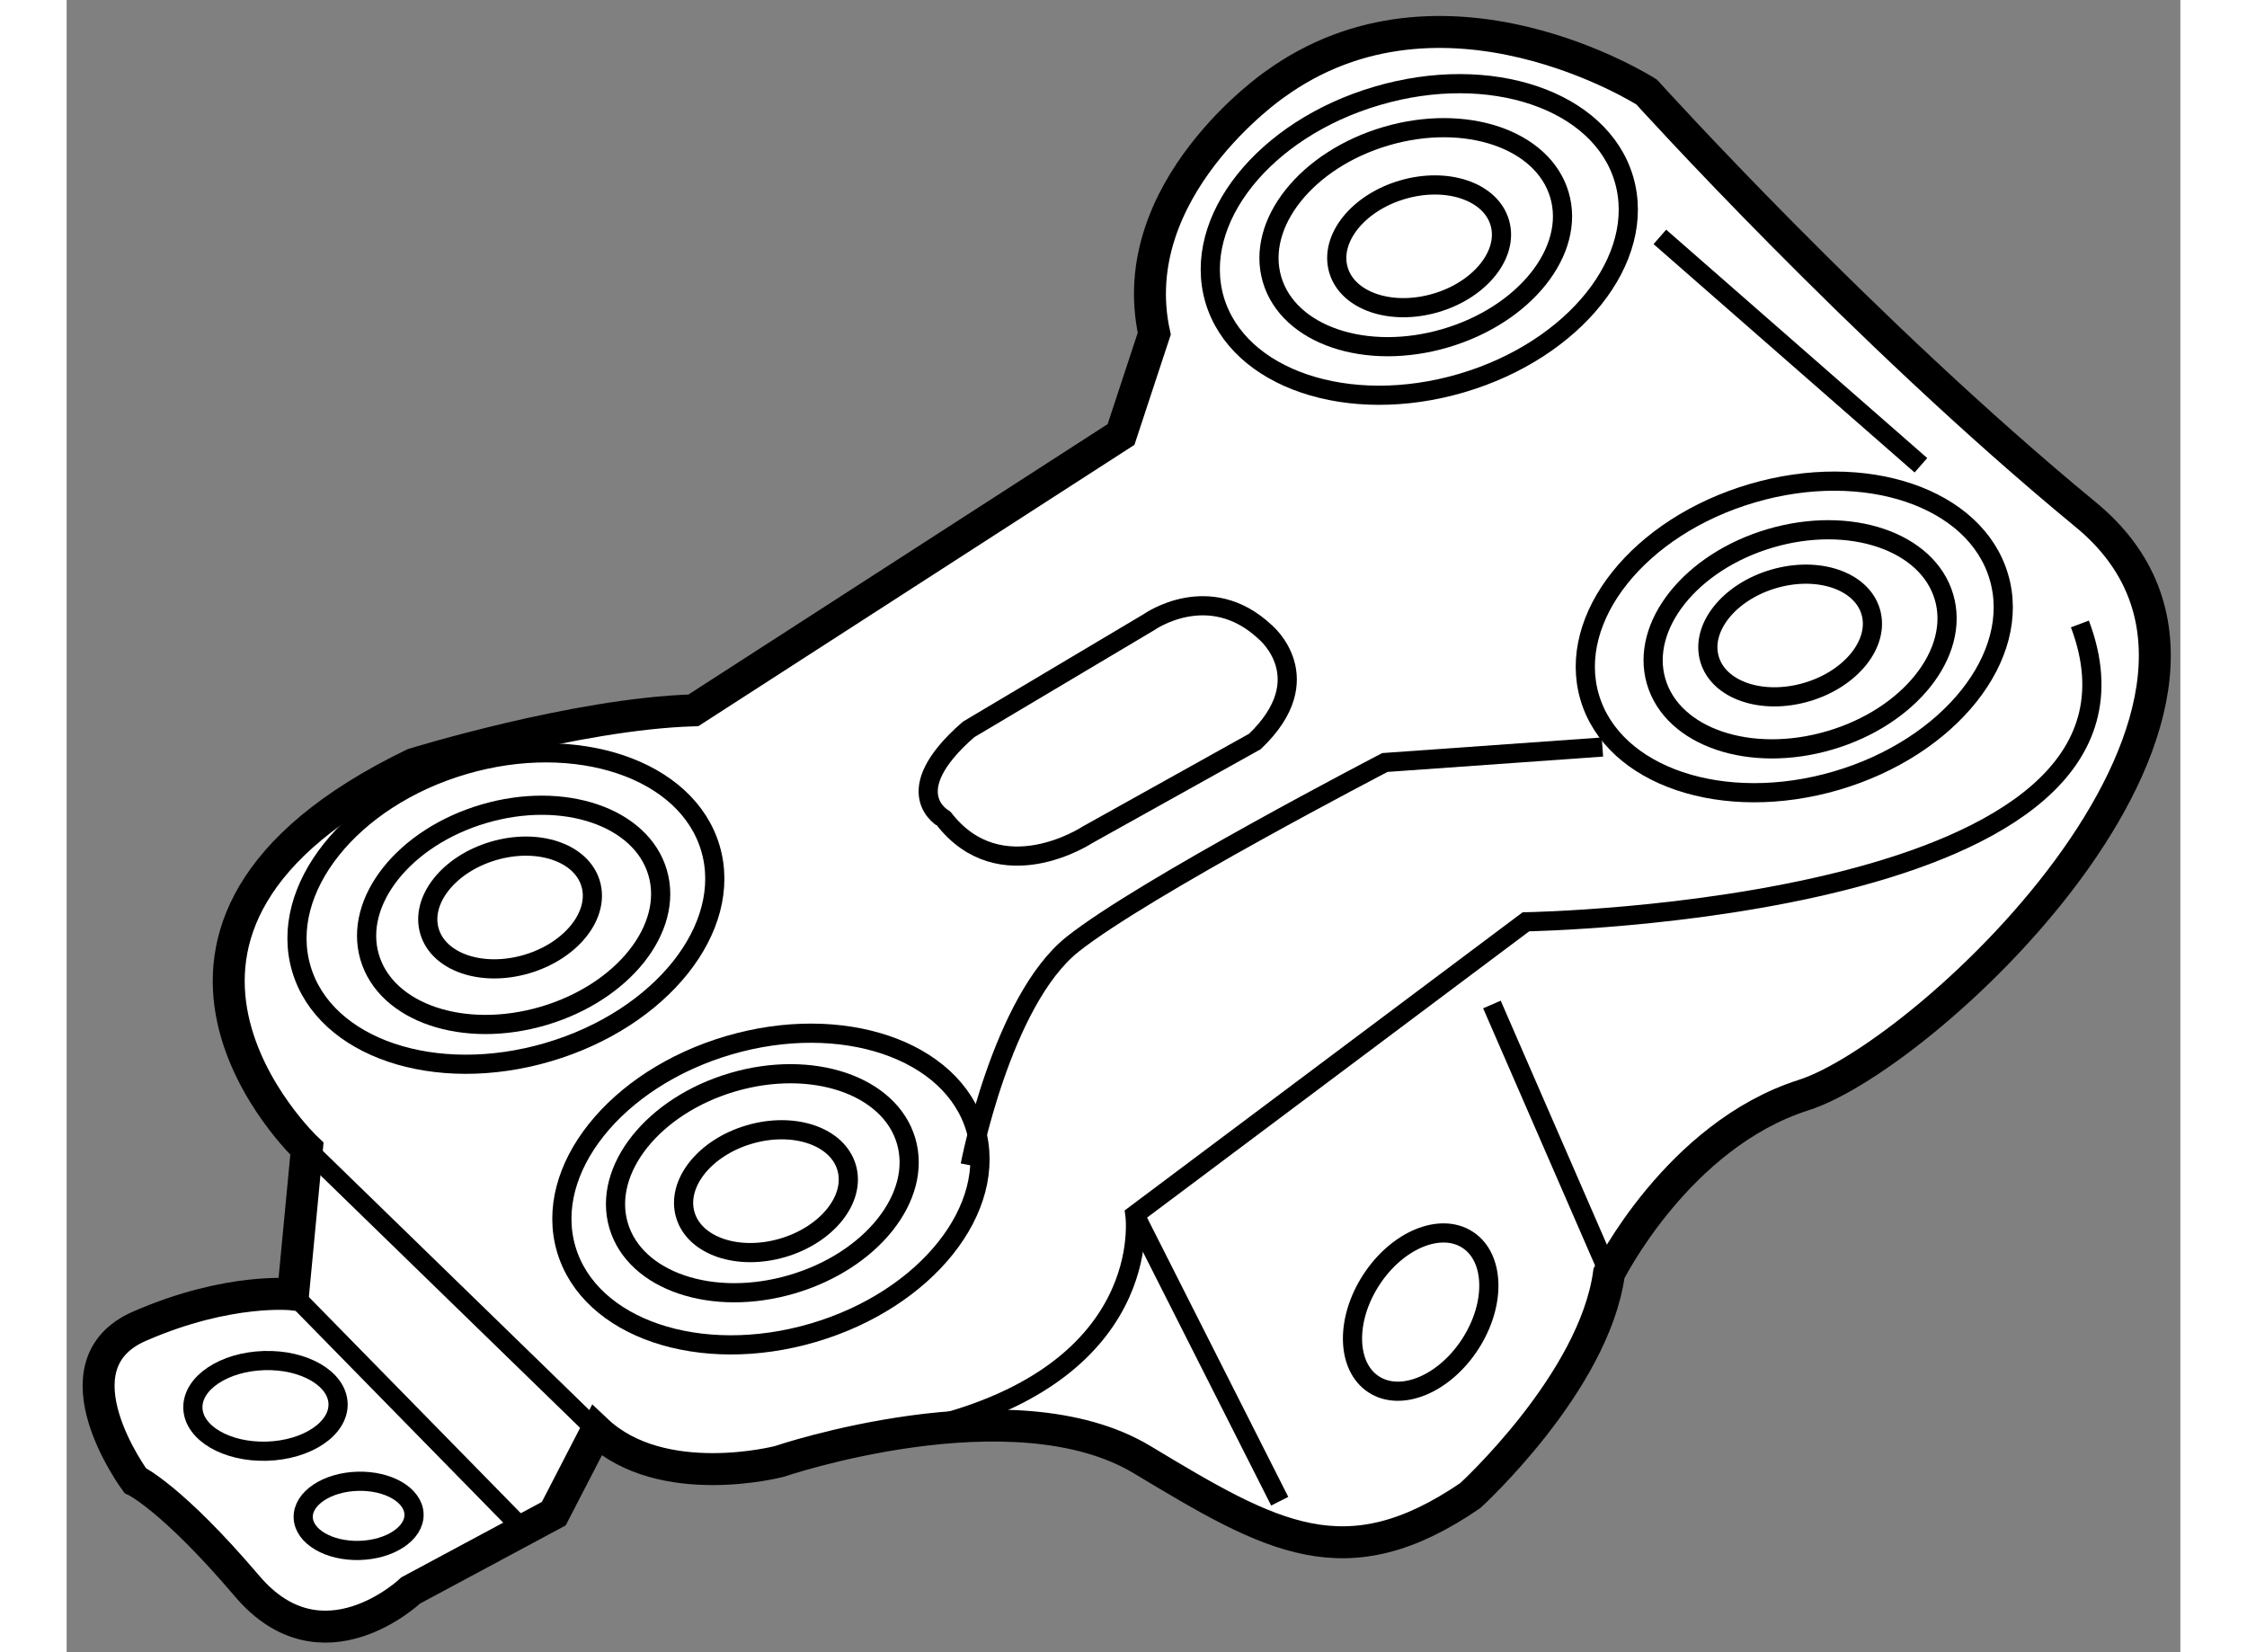
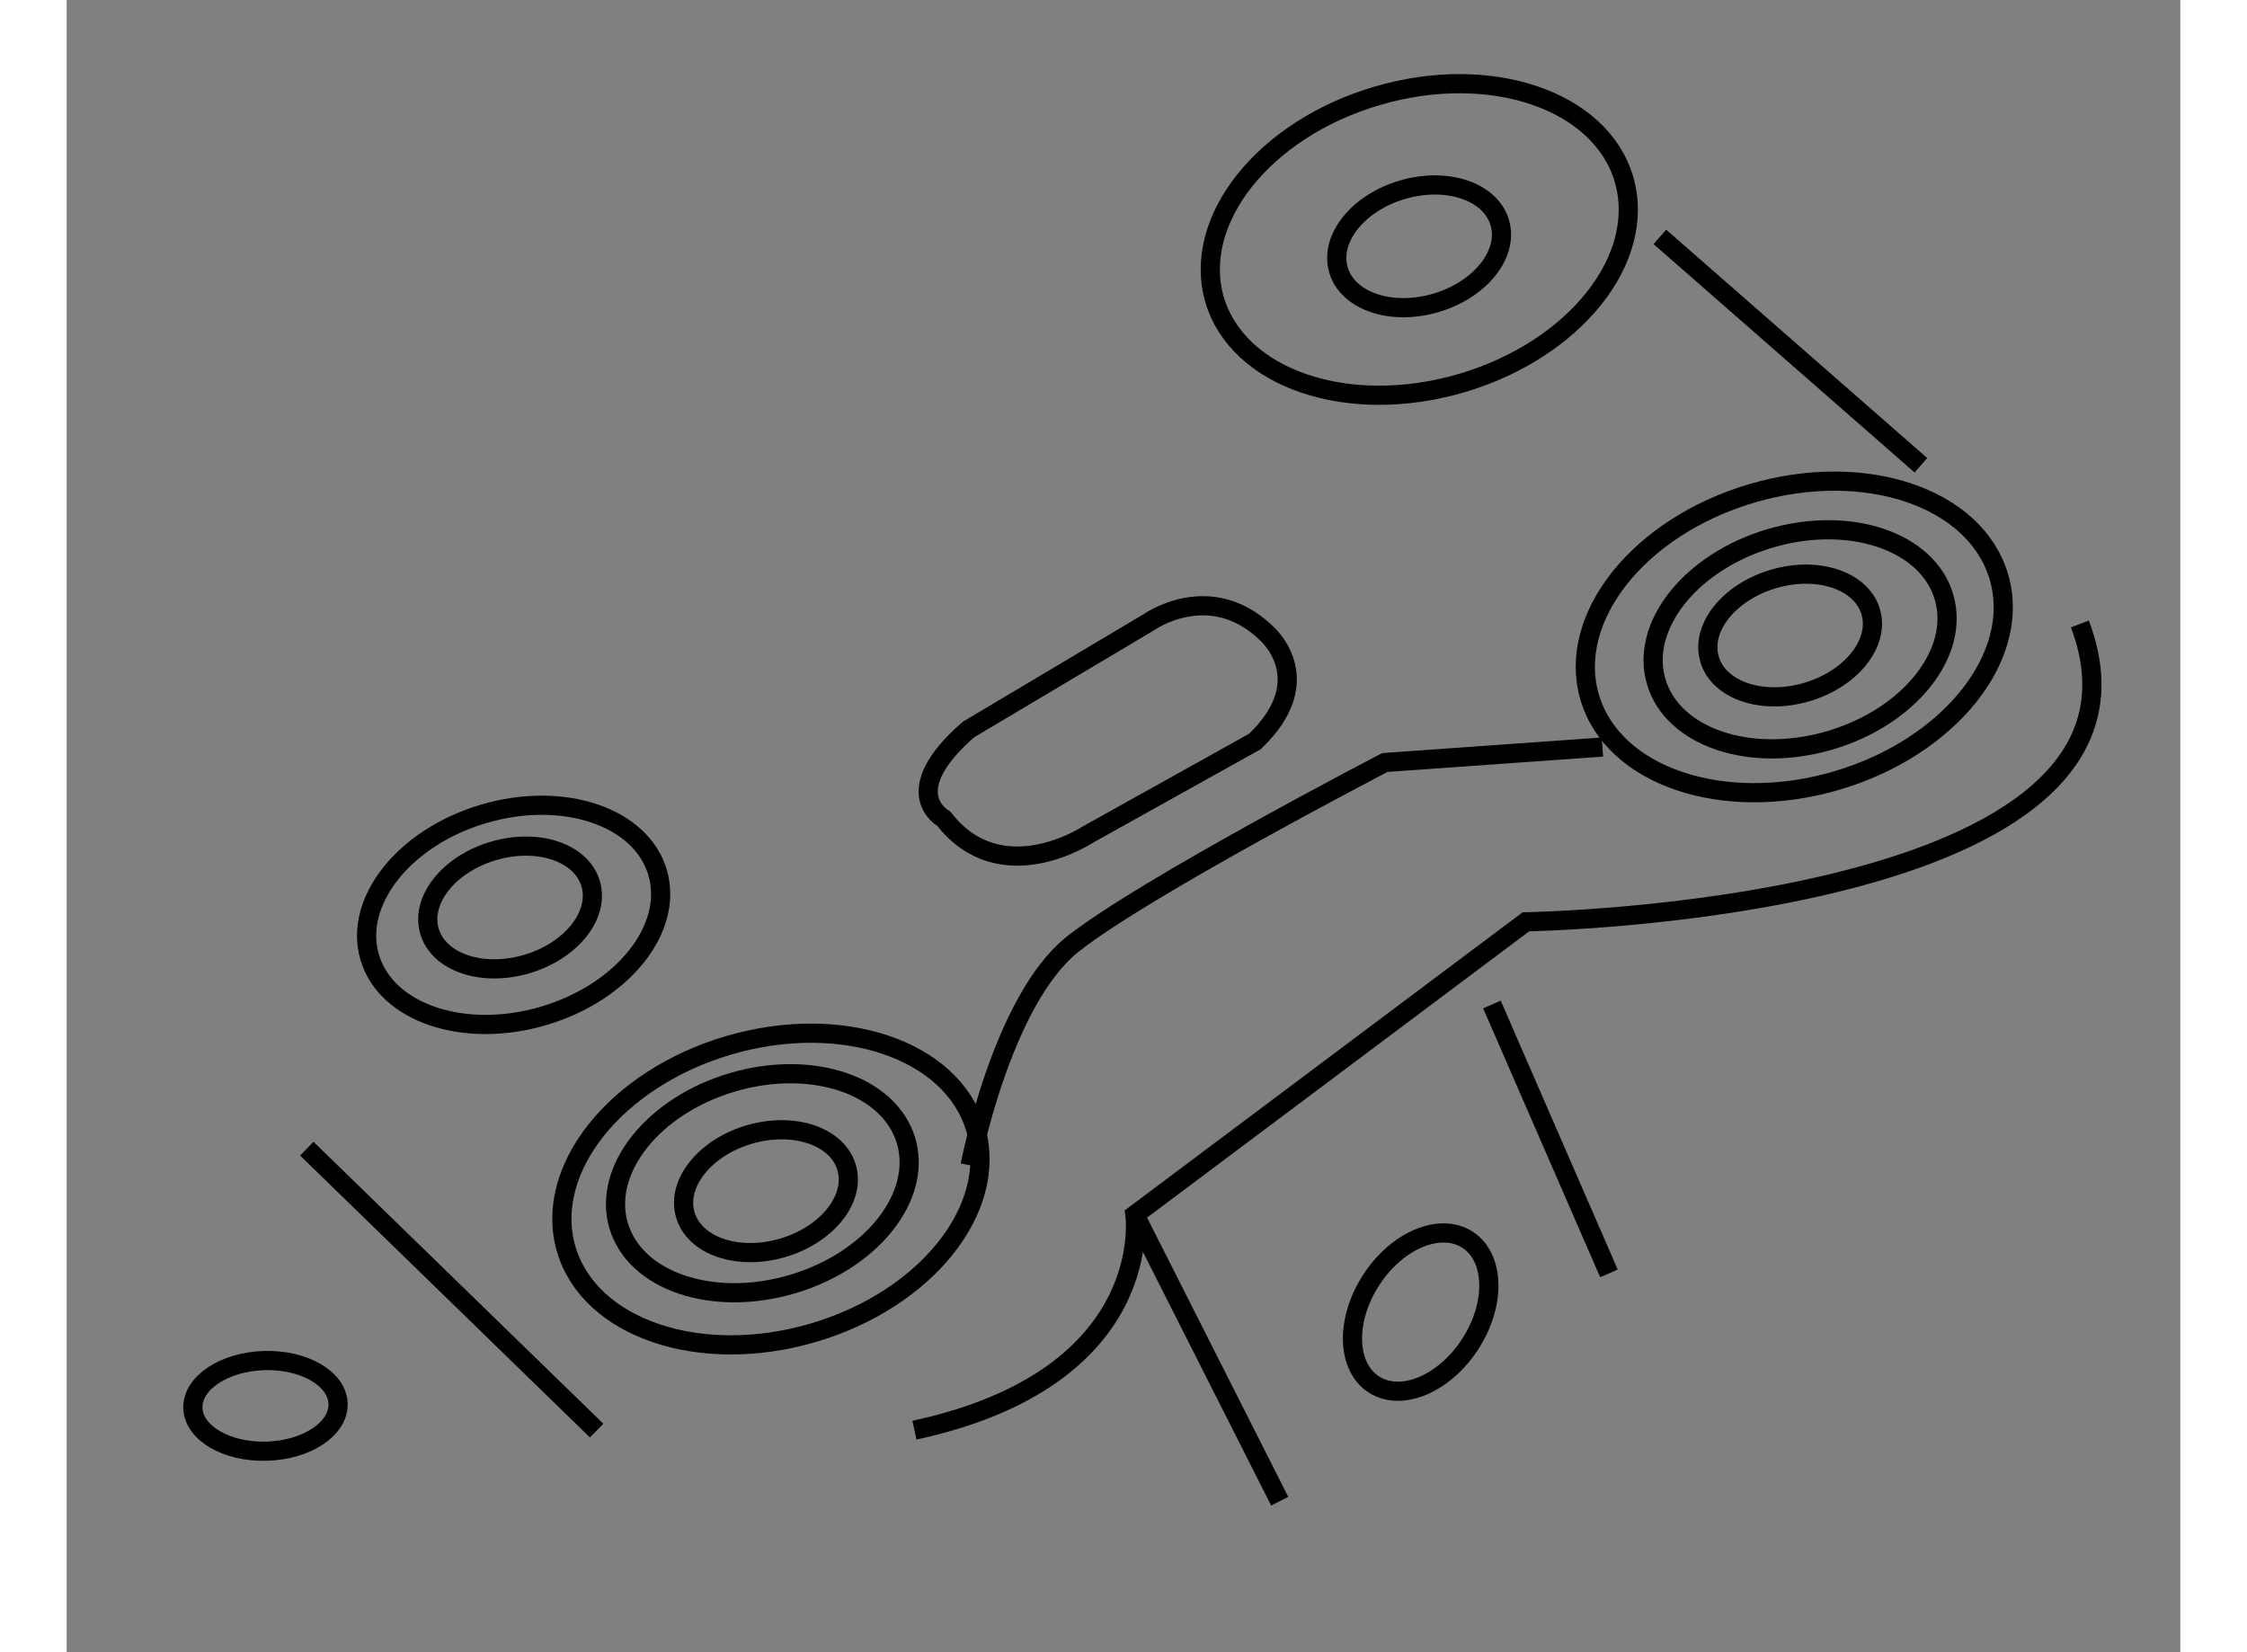
<svg xmlns="http://www.w3.org/2000/svg" version="1.1" x="0px" y="0px" width="244.8px" height="180px" viewBox="97.534 110.507 33.077 25.855" enable-background="new 0 0 244.8 180" xml:space="preserve">
  <rect x="97.534" y="110.507" width="33.077" height="25.855" fill="#808080" stroke="none" />
  <g>
-     <path fill="#FFFFFF" stroke="#000000" stroke-width="0.5" d="M114.554,115.728c-0.493-2.259,1.875-3.893,1.875-3.893    c2.642-1.926,5.83,0.112,5.83,0.112s3.376,3.736,6.873,6.615c3.496,2.88-2.449,8.456-4.42,9.083    c-1.969,0.627-3.042,2.788-3.042,2.788c-0.235,1.713-2.171,3.478-2.171,3.478c-1.95,1.333-3.106,0.659-5.133-0.561    c-2.023-1.219-5.681,0.027-5.681,0.027s-1.834,0.48-2.856-0.484l-0.672,1.301l-2.238,1.201c0,0-1.382,1.318-2.559-0.065    c-1.179-1.387-1.754-1.655-1.754-1.655s-1.333-1.807,0.071-2.416c1.403-0.611,2.4-0.496,2.4-0.496l0.217-2.28    c0,0-3.654-3.444,1.667-6.019c0,0,2.536-0.785,4.381-0.841l6.692-4.317L114.554,115.728z" />
    <path fill="none" stroke="#000000" stroke-width="0.3" d="M127.771,119.534c0.367,1.24-0.771,2.668-2.539,3.188    c-1.771,0.52-3.5-0.063-3.865-1.306c-0.364-1.242,0.773-2.67,2.543-3.19C125.678,117.706,127.406,118.292,127.771,119.534z" />
    <ellipse transform="matrix(0.96 -0.282 0.282 0.96 -28.9 39.983)" fill="none" stroke="#000000" stroke-width="0.3" cx="124.569" cy="120.476" rx="2.346" ry="1.647" />
    <ellipse transform="matrix(0.959 -0.282 0.282 0.959 -28.932 40.045)" fill="none" stroke="#000000" stroke-width="0.3" cx="124.57" cy="120.475" rx="1.315" ry="0.923" />
    <path fill="none" stroke="#000000" stroke-width="0.3" d="M121.904,113.312c0.365,1.244-0.773,2.67-2.541,3.19    c-1.771,0.521-3.499-0.065-3.865-1.305c-0.363-1.243,0.774-2.672,2.544-3.19C119.811,111.485,121.539,112.072,121.904,113.312z" />
-     <ellipse transform="matrix(0.959 -0.282 0.282 0.959 -27.409 38.123)" fill="none" stroke="#000000" stroke-width="0.3" cx="118.702" cy="114.254" rx="2.345" ry="1.648" />
    <ellipse transform="matrix(0.96 -0.281 0.281 0.96 -27.361 38.032)" fill="none" stroke="#000000" stroke-width="0.3" cx="118.702" cy="114.255" rx="1.315" ry="0.923" />
-     <ellipse transform="matrix(0.959 -0.282 0.282 0.959 -30.944 34.507)" fill="none" stroke="#000000" stroke-width="0.3" cx="104.444" cy="124.787" rx="3.338" ry="2.343" />
    <ellipse transform="matrix(0.96 -0.282 0.282 0.96 -30.927 34.482)" fill="none" stroke="#000000" stroke-width="0.3" cx="104.444" cy="124.786" rx="2.347" ry="1.648" />
    <ellipse transform="matrix(0.959 -0.283 0.283 0.959 -31.003 34.596)" fill="none" stroke="#000000" stroke-width="0.3" cx="104.444" cy="124.786" rx="1.315" ry="0.923" />
    <ellipse transform="matrix(0.96 -0.282 0.282 0.96 -31.971 35.783)" fill="none" stroke="#000000" stroke-width="0.3" cx="108.464" cy="129.081" rx="3.337" ry="2.343" />
    <ellipse transform="matrix(0.959 -0.282 0.282 0.959 -31.996 35.821)" fill="none" stroke="#000000" stroke-width="0.3" cx="108.463" cy="129.081" rx="2.346" ry="1.648" />
    <ellipse transform="matrix(0.96 -0.281 0.281 0.96 -31.92 35.707)" fill="none" stroke="#000000" stroke-width="0.3" cx="108.464" cy="129.082" rx="1.315" ry="0.924" />
    <path fill="none" stroke="#000000" stroke-width="0.3" d="M111.673,128.742c0,0,0.491-2.572,1.602-3.458    c1.111-0.884,4.888-2.845,4.888-2.845l3.404-0.242" />
    <line fill="none" stroke="#000000" stroke-width="0.3" x1="122.466" y1="114.214" x2="126.551" y2="117.788" />
    <path fill="none" stroke="#000000" stroke-width="0.3" d="M129.039,120.271c1.697,4.497-8.669,4.661-8.669,4.661l-6.119,4.584    c0,0,0.361,2.549-3.45,3.371" />
    <line fill="none" stroke="#000000" stroke-width="0.3" x1="116.517" y1="133.999" x2="114.251" y2="129.517" />
    <line fill="none" stroke="#000000" stroke-width="0.3" x1="119.838" y1="126.226" x2="121.669" y2="130.434" />
    <ellipse transform="matrix(-0.839 -0.544 0.544 -0.839 147.098 305.575)" fill="none" stroke="#000000" stroke-width="0.3" cx="118.771" cy="131.018" rx="0.923" ry="1.349" />
    <ellipse transform="matrix(1 -0.03 0.03 1 -3.887 3.042)" fill="none" stroke="#000000" stroke-width="0.3" cx="100.558" cy="132.482" rx="1.136" ry="0.709" />
-     <ellipse transform="matrix(1 -0.029 0.029 1 -3.885 3.048)" fill="none" stroke="#000000" stroke-width="0.3" cx="102.098" cy="134.141" rx="0.867" ry="0.541" />
-     <line fill="none" stroke="#000000" stroke-width="0.3" x1="101.075" y1="130.763" x2="104.592" y2="134.351" />
    <line fill="none" stroke="#000000" stroke-width="0.3" x1="101.292" y1="128.482" x2="105.828" y2="132.894" />
    <path fill="none" stroke="#000000" stroke-width="0.3" d="M111.648,121.922l2.826-1.681c0,0,0.939-0.667,1.817,0.158    c0,0,0.873,0.721-0.162,1.711l-2.623,1.462c0,0-1.357,0.894-2.245-0.253C111.262,123.319,110.505,122.916,111.648,121.922z" />
  </g>
</svg>